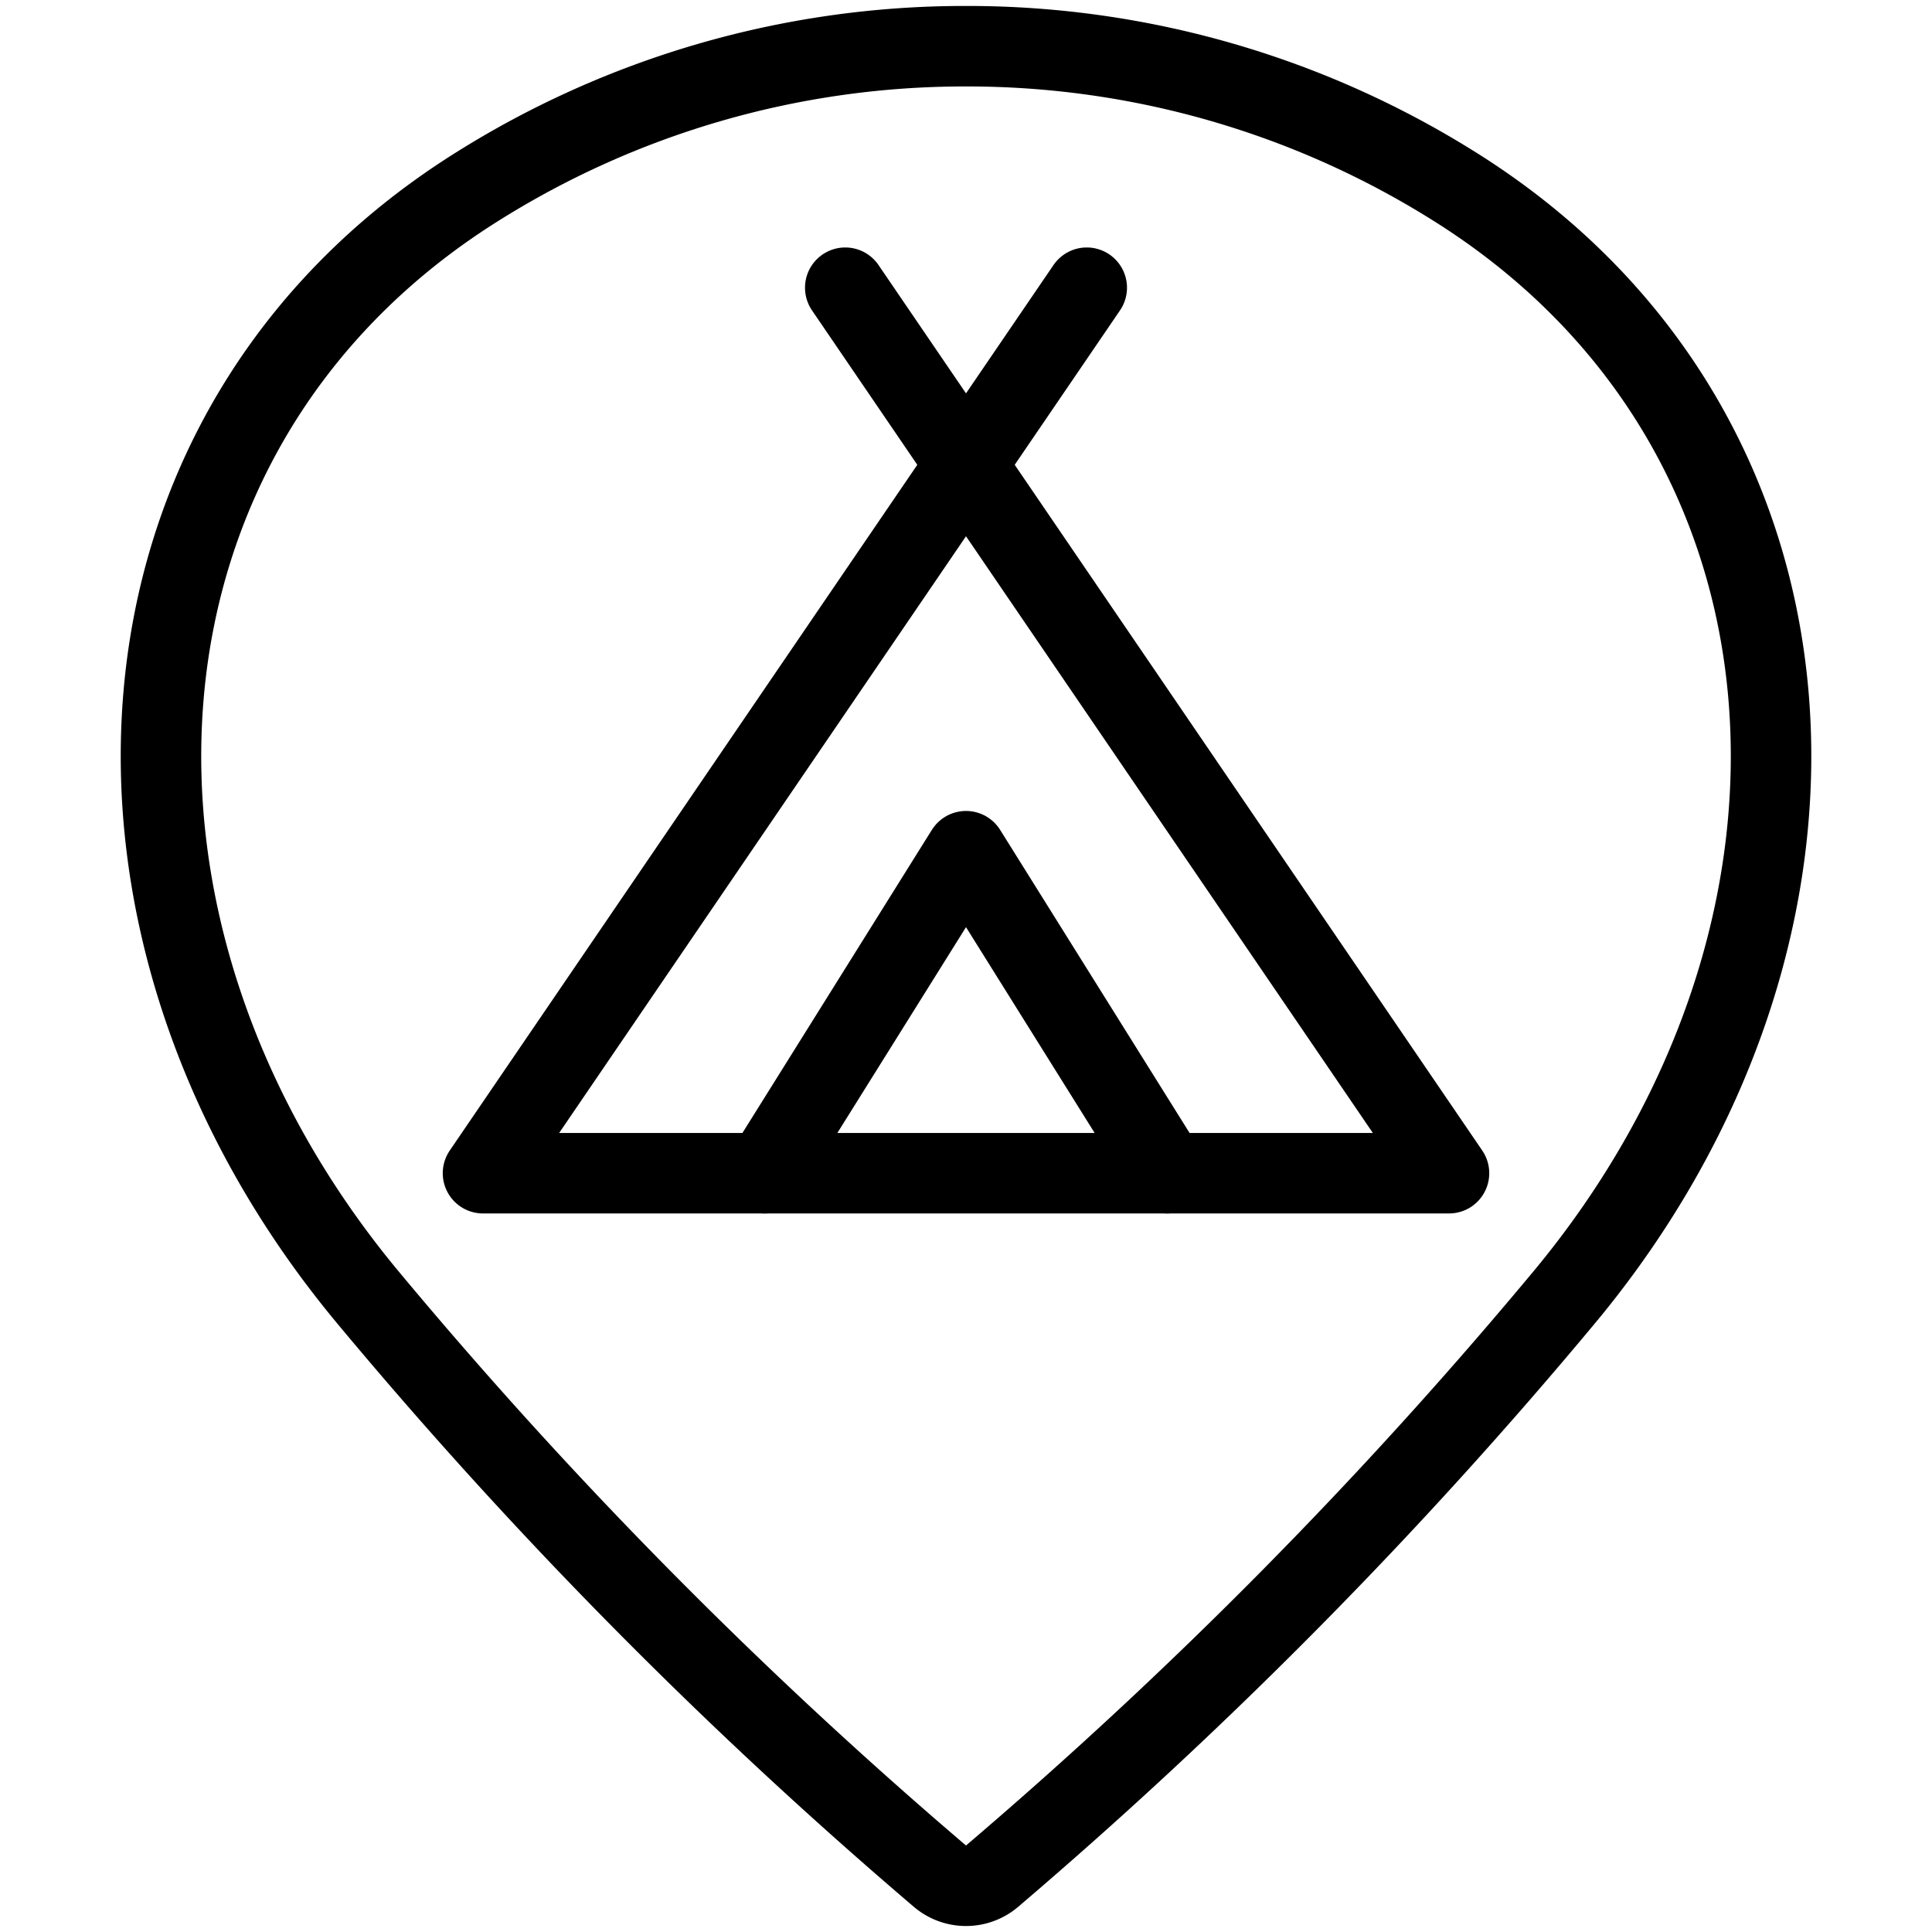
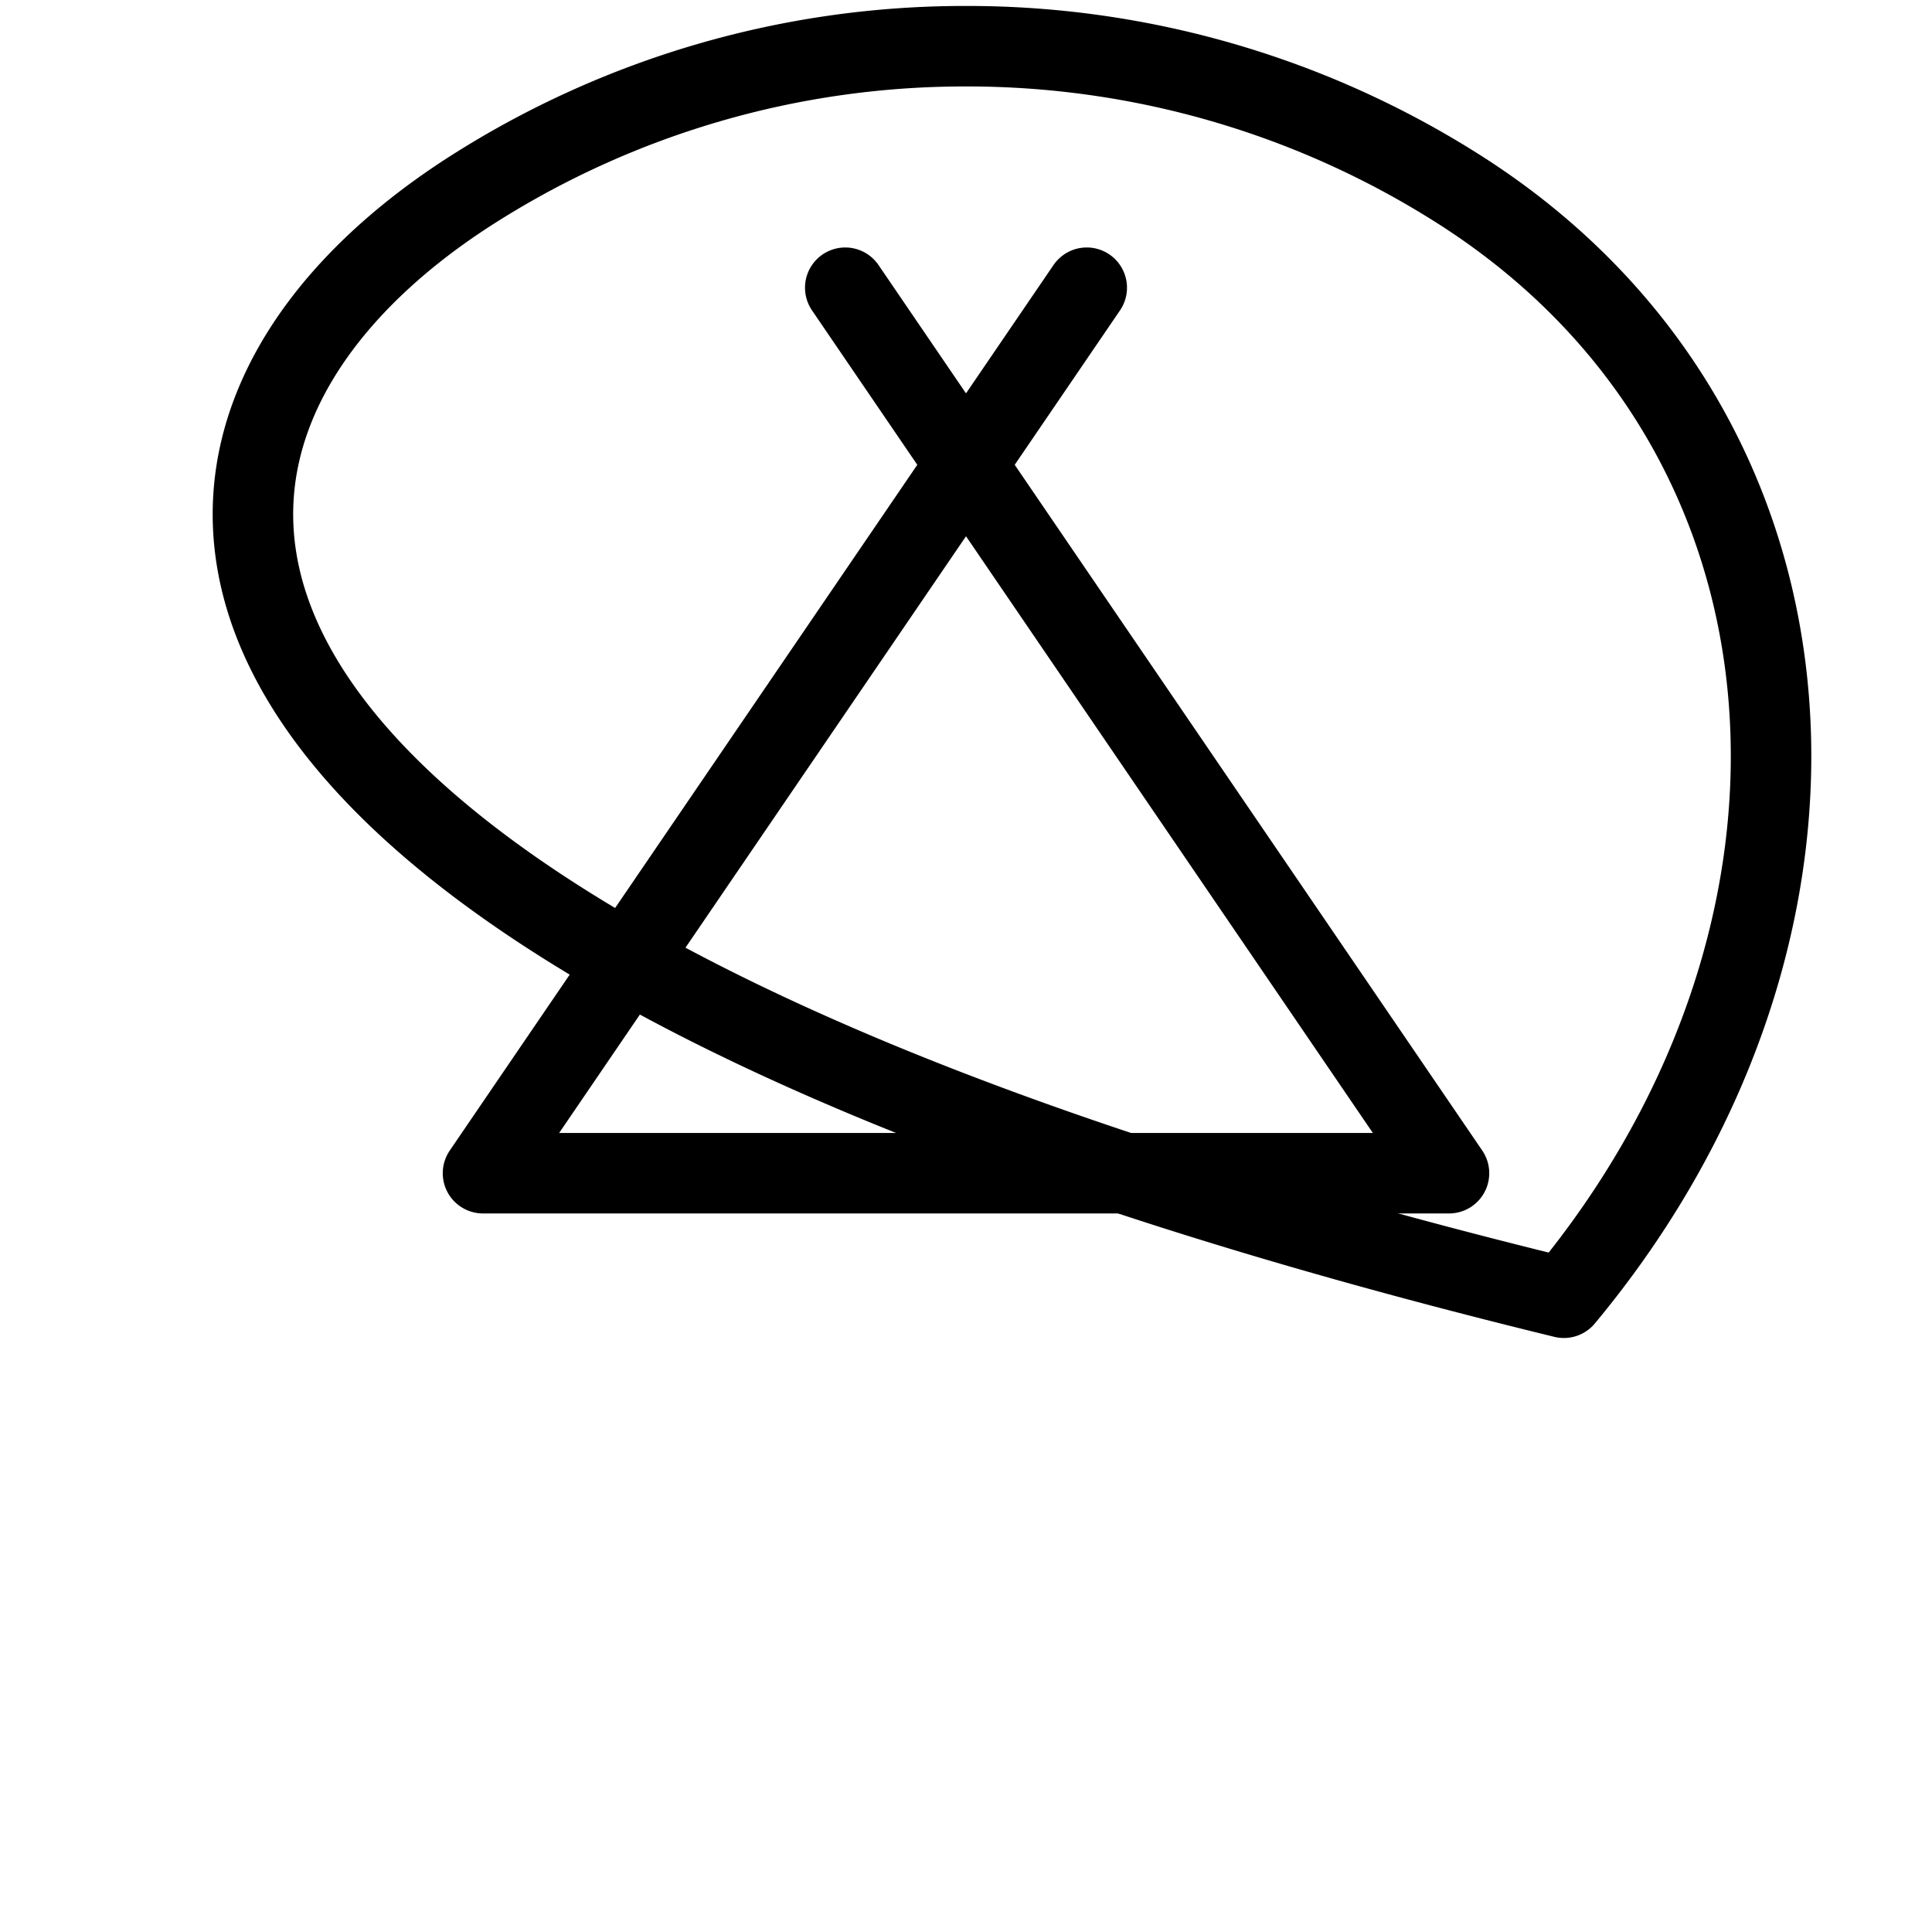
<svg xmlns="http://www.w3.org/2000/svg" viewBox="0 0 24 24">
  <g transform="matrix(1,0,0,1,0,0)">
    <path d="M13.5 3.574L6 14.574 18 14.574 10.5 3.574" fill="none" stroke="#000000" stroke-linecap="round" stroke-linejoin="round" />
-     <path d="M14.5 14.574L12 10.574 9.5 14.574" fill="none" stroke="#000000" stroke-linecap="round" stroke-linejoin="round" />
-     <path d="M12,.574a11.38,11.38,0,0,1,6.112,1.77c4.75,3.011,5.1,9.23,1.315,13.777a59.3,59.3,0,0,1-7.106,7.188.5.5,0,0,1-.642,0,59.333,59.333,0,0,1-7.106-7.189C.789,11.574,1.138,5.355,5.888,2.344A11.38,11.38,0,0,1,12,.574Z" fill="none" stroke="#000000" stroke-linecap="round" stroke-linejoin="round" />
+     <path d="M12,.574a11.38,11.38,0,0,1,6.112,1.77c4.75,3.011,5.1,9.23,1.315,13.777C.789,11.574,1.138,5.355,5.888,2.344A11.38,11.38,0,0,1,12,.574Z" fill="none" stroke="#000000" stroke-linecap="round" stroke-linejoin="round" />
  </g>
</svg>